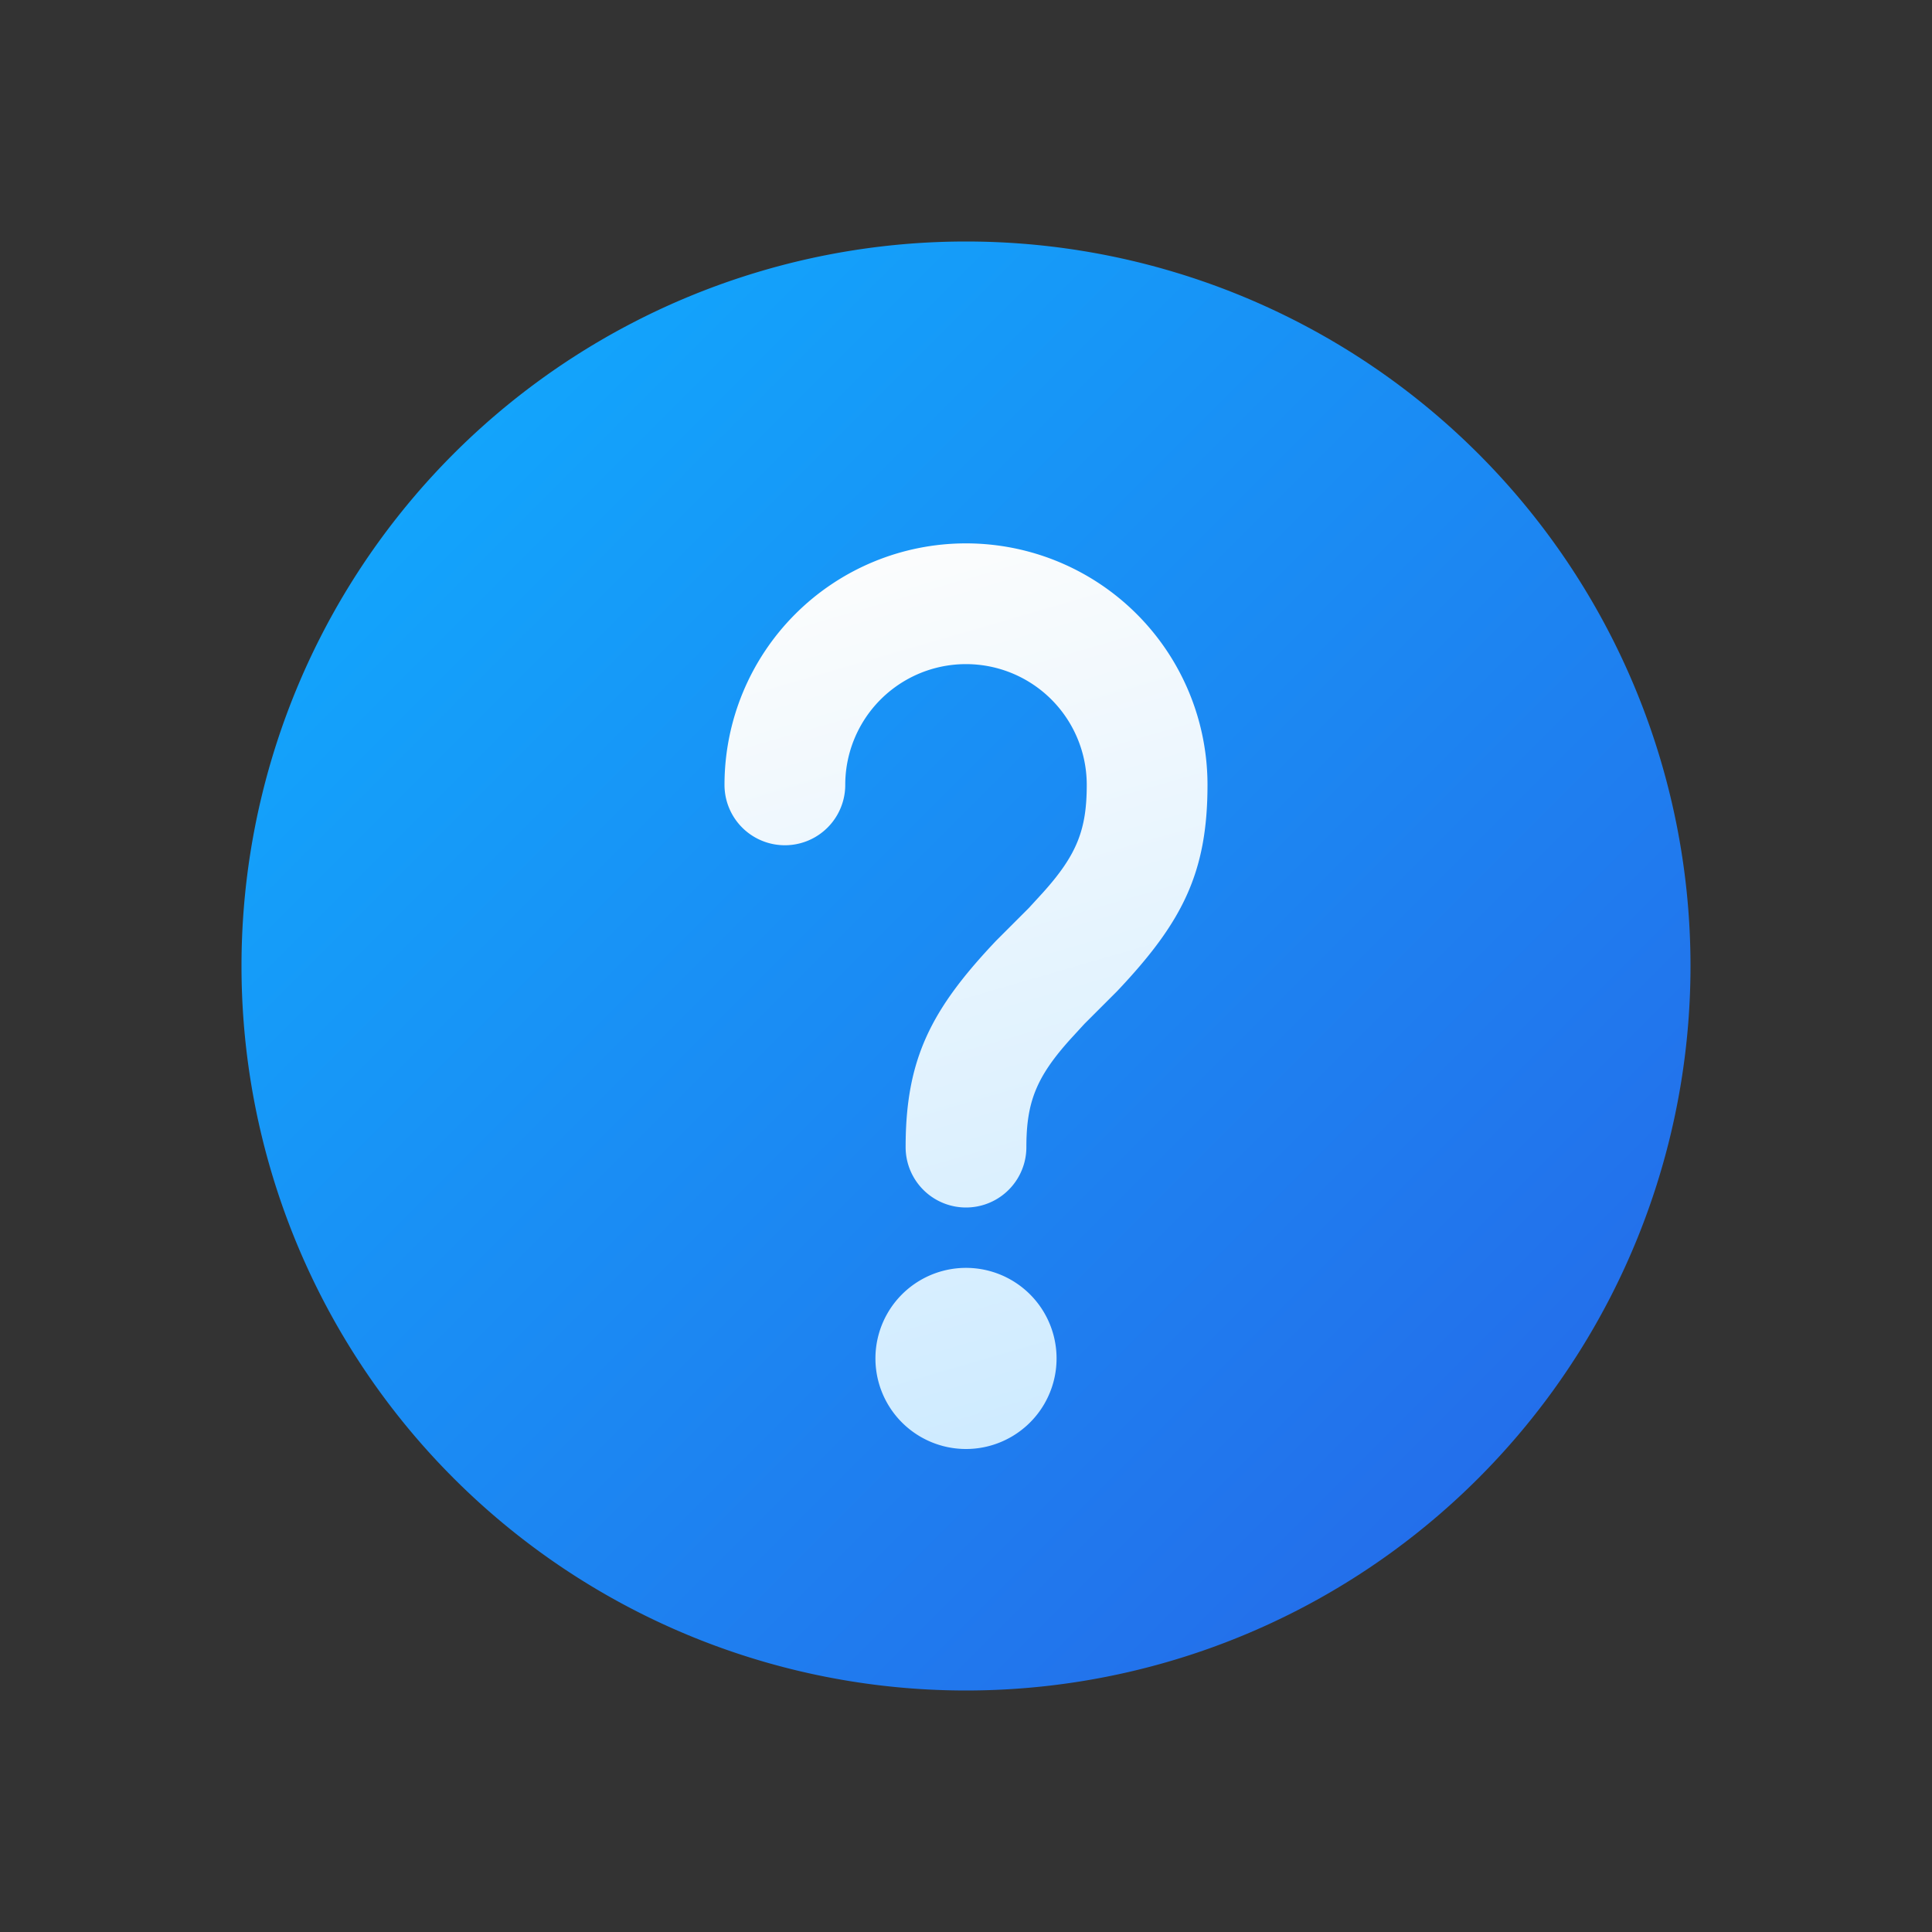
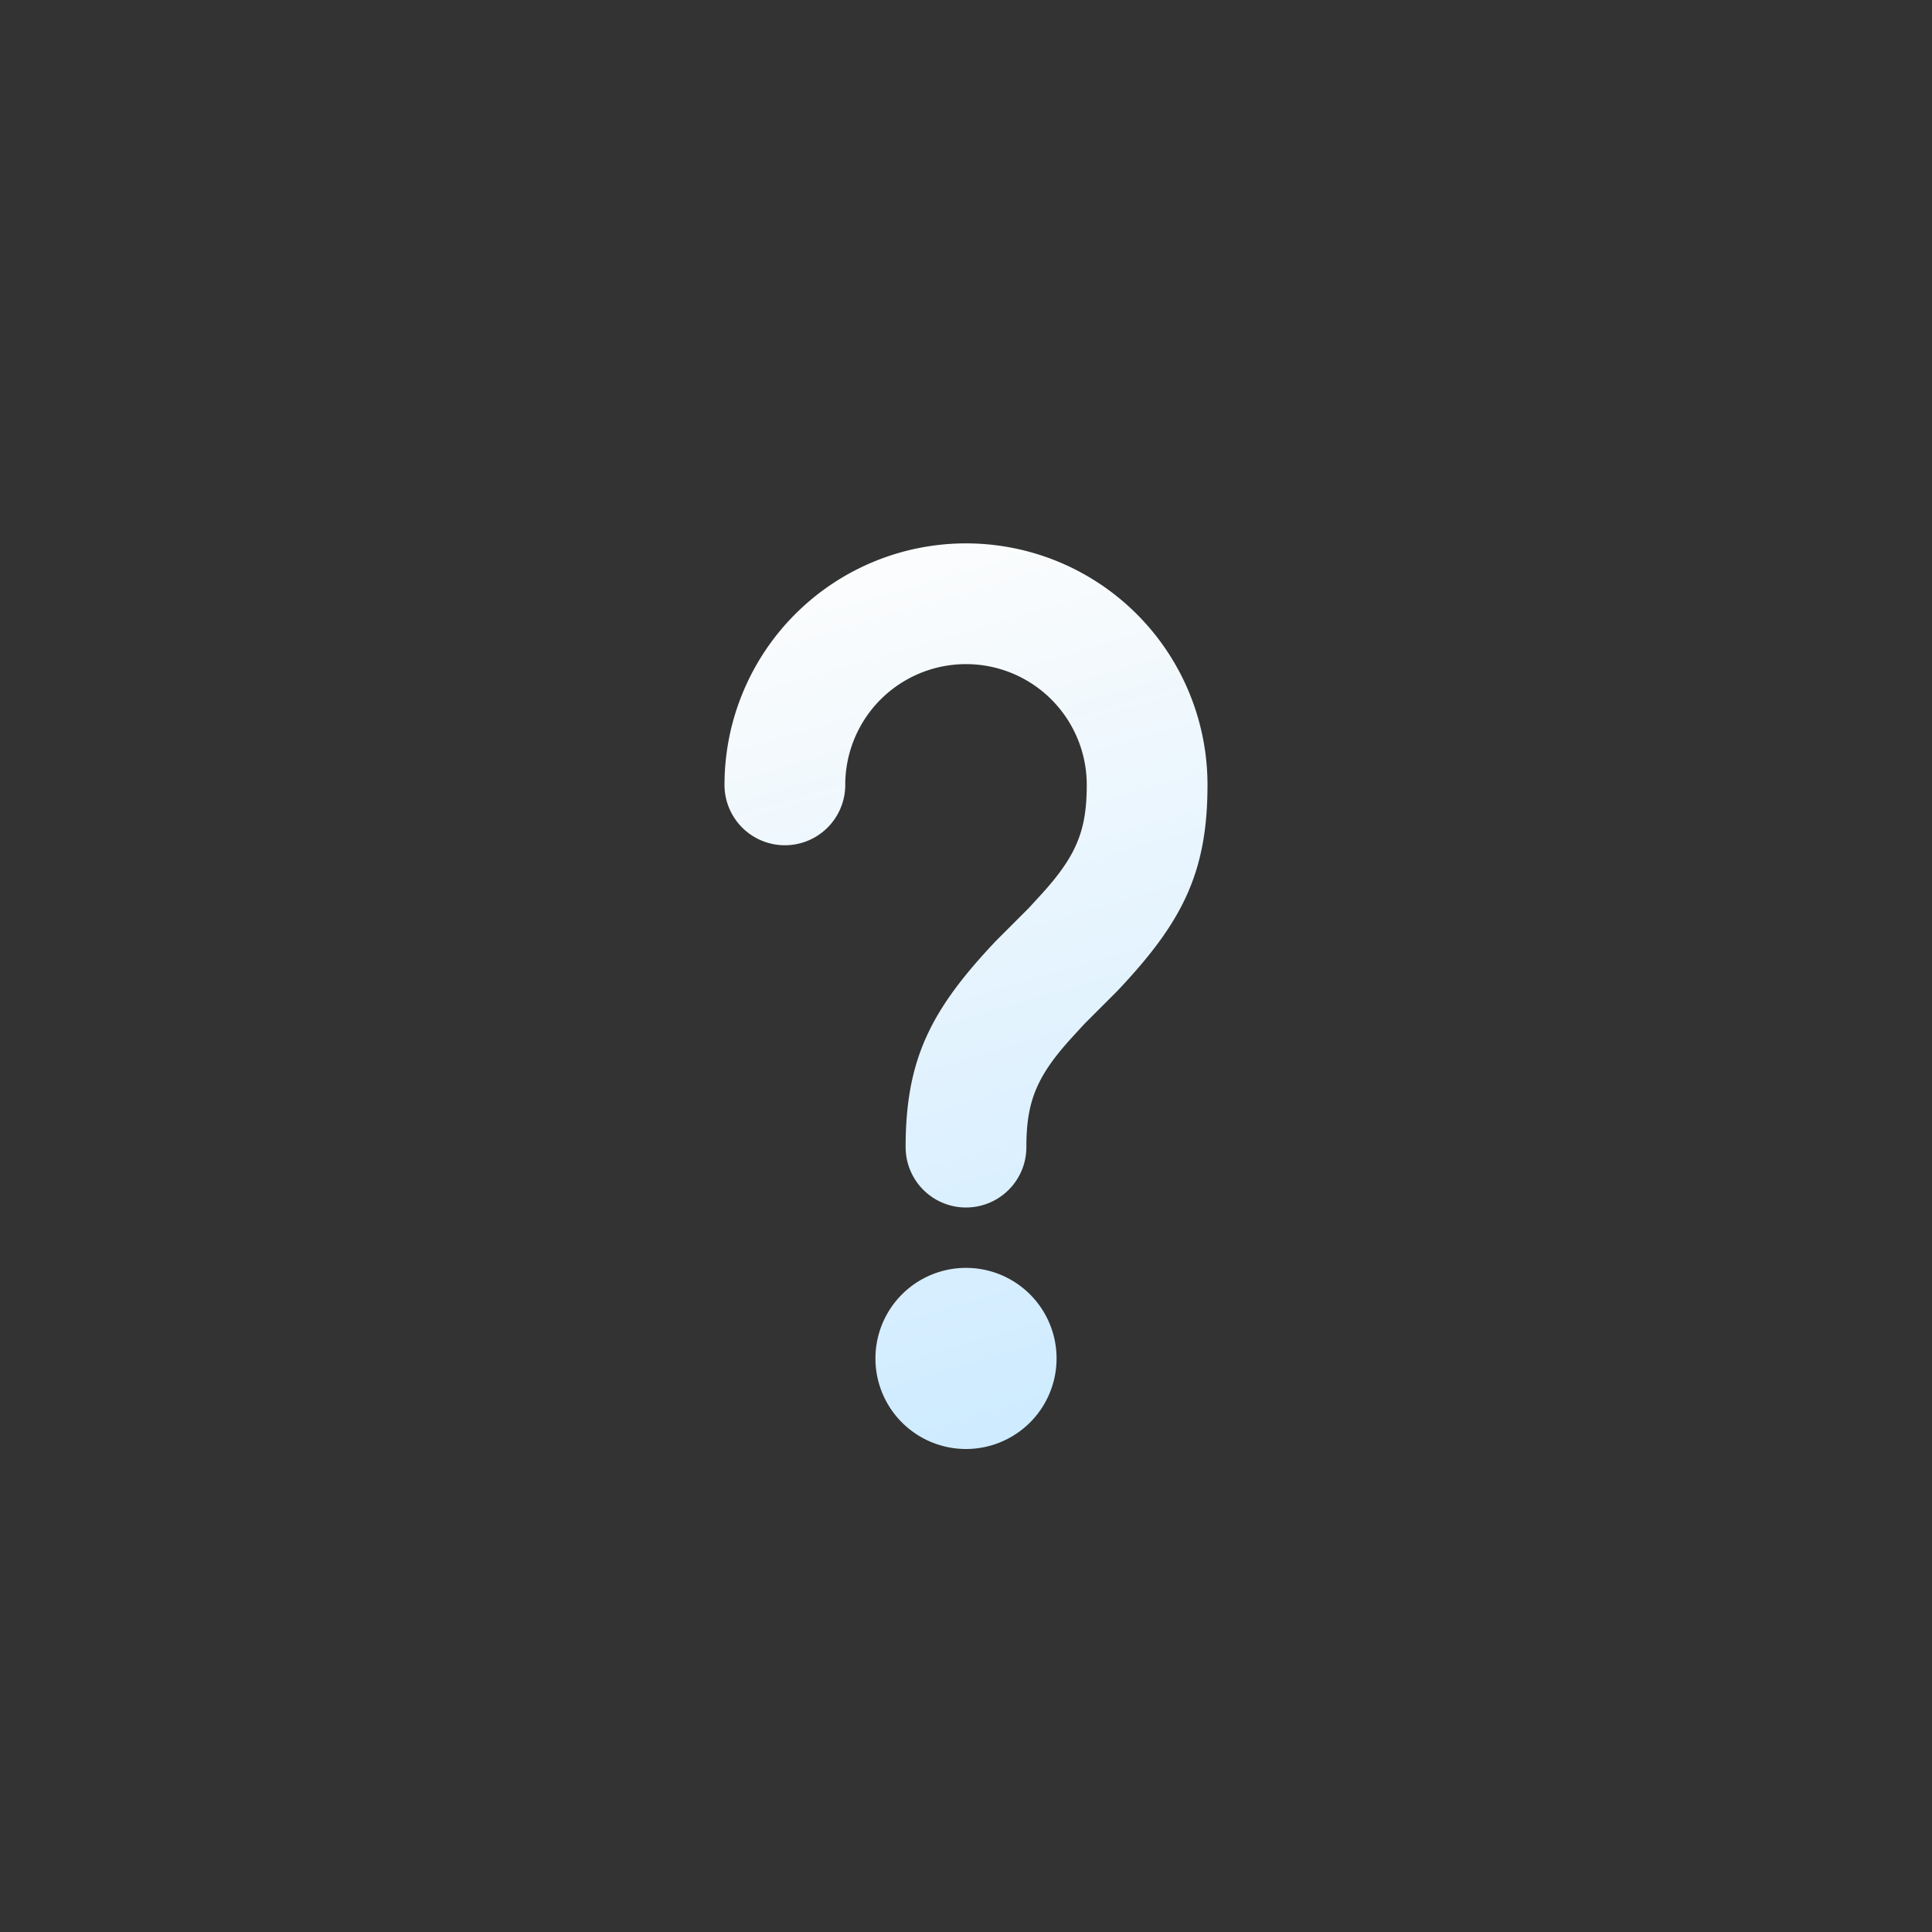
<svg xmlns="http://www.w3.org/2000/svg" width="16" height="16" viewBox="0 0 16 16">
  <rect x="0" y="0" width="16" height="16" fill="#333333" stroke="none" />
-   <path d="M2 8a6 6 0 1 1 12 0A6 6 0 0 1 2 8Z" fill="url(#paint0_linear_378174_9437)" />
  <path d="M8 10.5A.75.75 0 1 0 8 12a.75.75 0 0 0 0-1.5Zm0-6a2 2 0 0 0-2 2 .5.5 0 0 0 1 0 1 1 0 0 1 2 0c0 .37-.08.58-.37.9l-.11.12-.27.27c-.54.57-.75.98-.75 1.71a.5.5 0 0 0 1 0c0-.37.08-.58.37-.9l.11-.12.27-.27c.54-.57.75-.98.75-1.71a2 2 0 0 0-2-2Z" fill="url(#paint1_linear_378174_9437)" />
  <defs>
    <linearGradient id="paint0_linear_378174_9437" x1="2" y1="2" x2="14" y2="14" gradientUnits="userSpaceOnUse">
      <stop stop-color="#0FAFFF" />
      <stop offset="1" stop-color="#2764E7" />
    </linearGradient>
    <linearGradient id="paint1_linear_378174_9437" x1="6.35" y1="4.63" x2="8.56" y2="12.22" gradientUnits="userSpaceOnUse">
      <stop stop-color="#FDFDFD" />
      <stop offset="1" stop-color="#CCEAFF" />
    </linearGradient>
  </defs>
</svg>